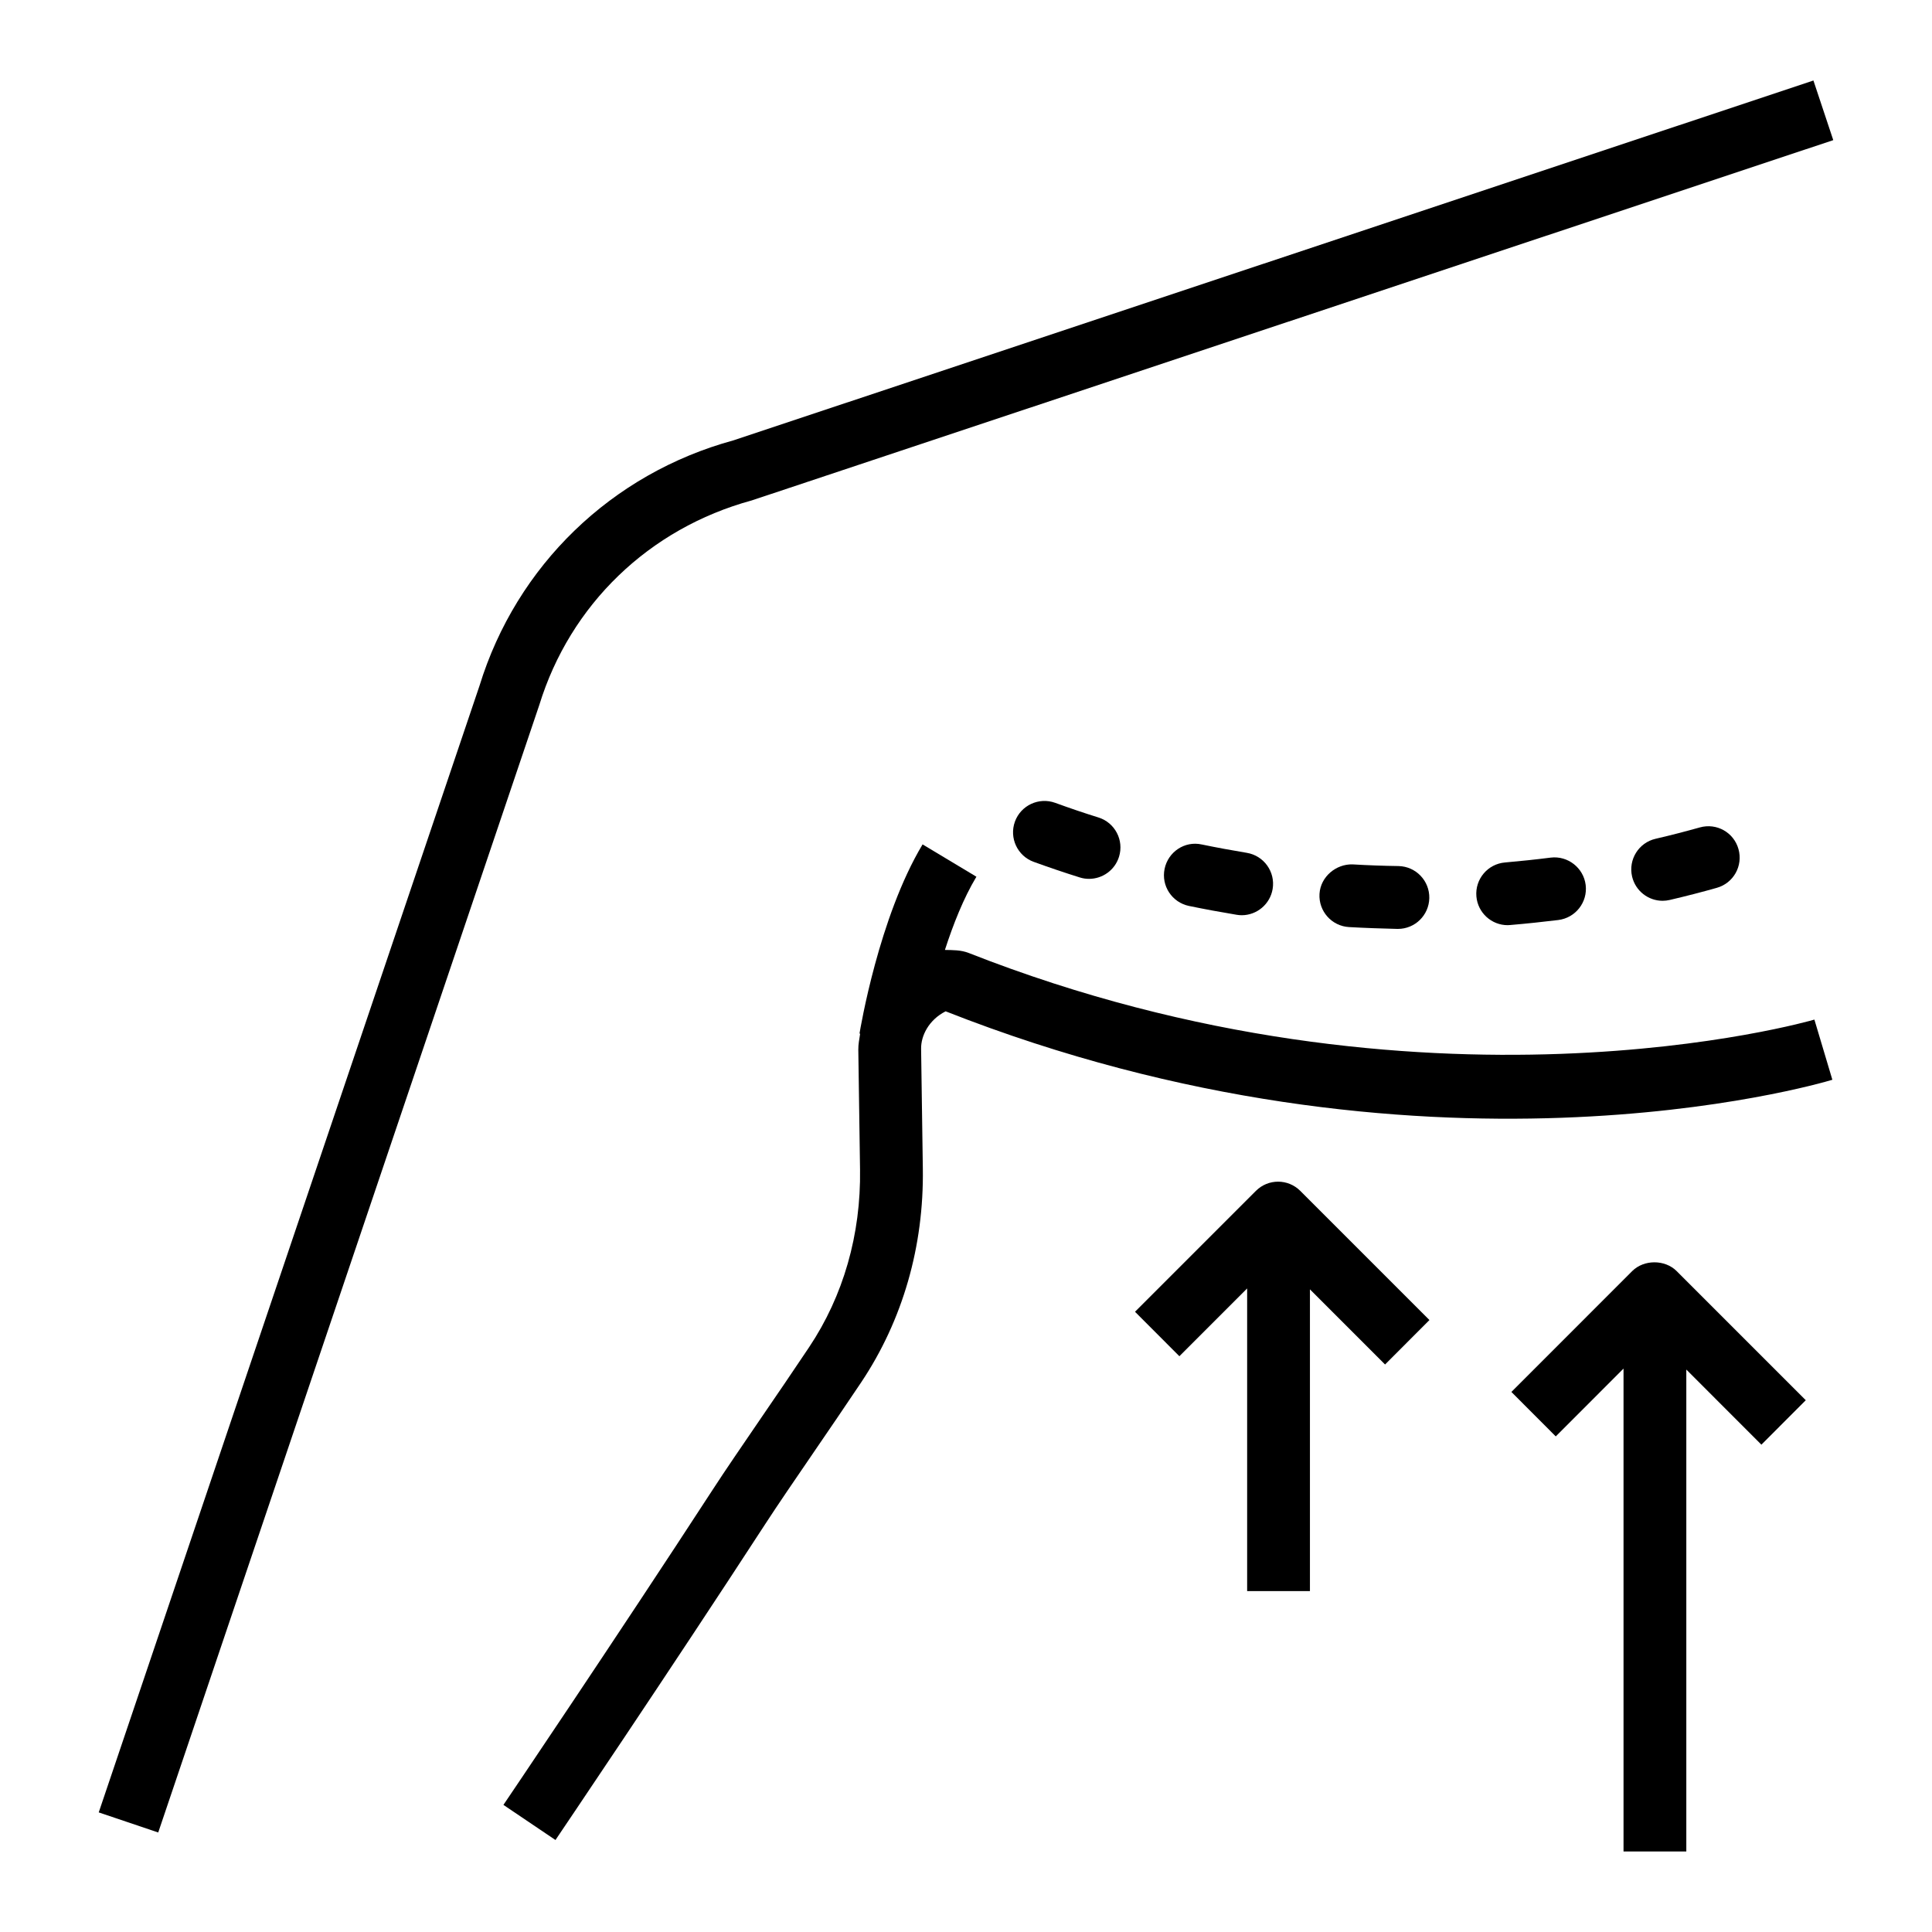
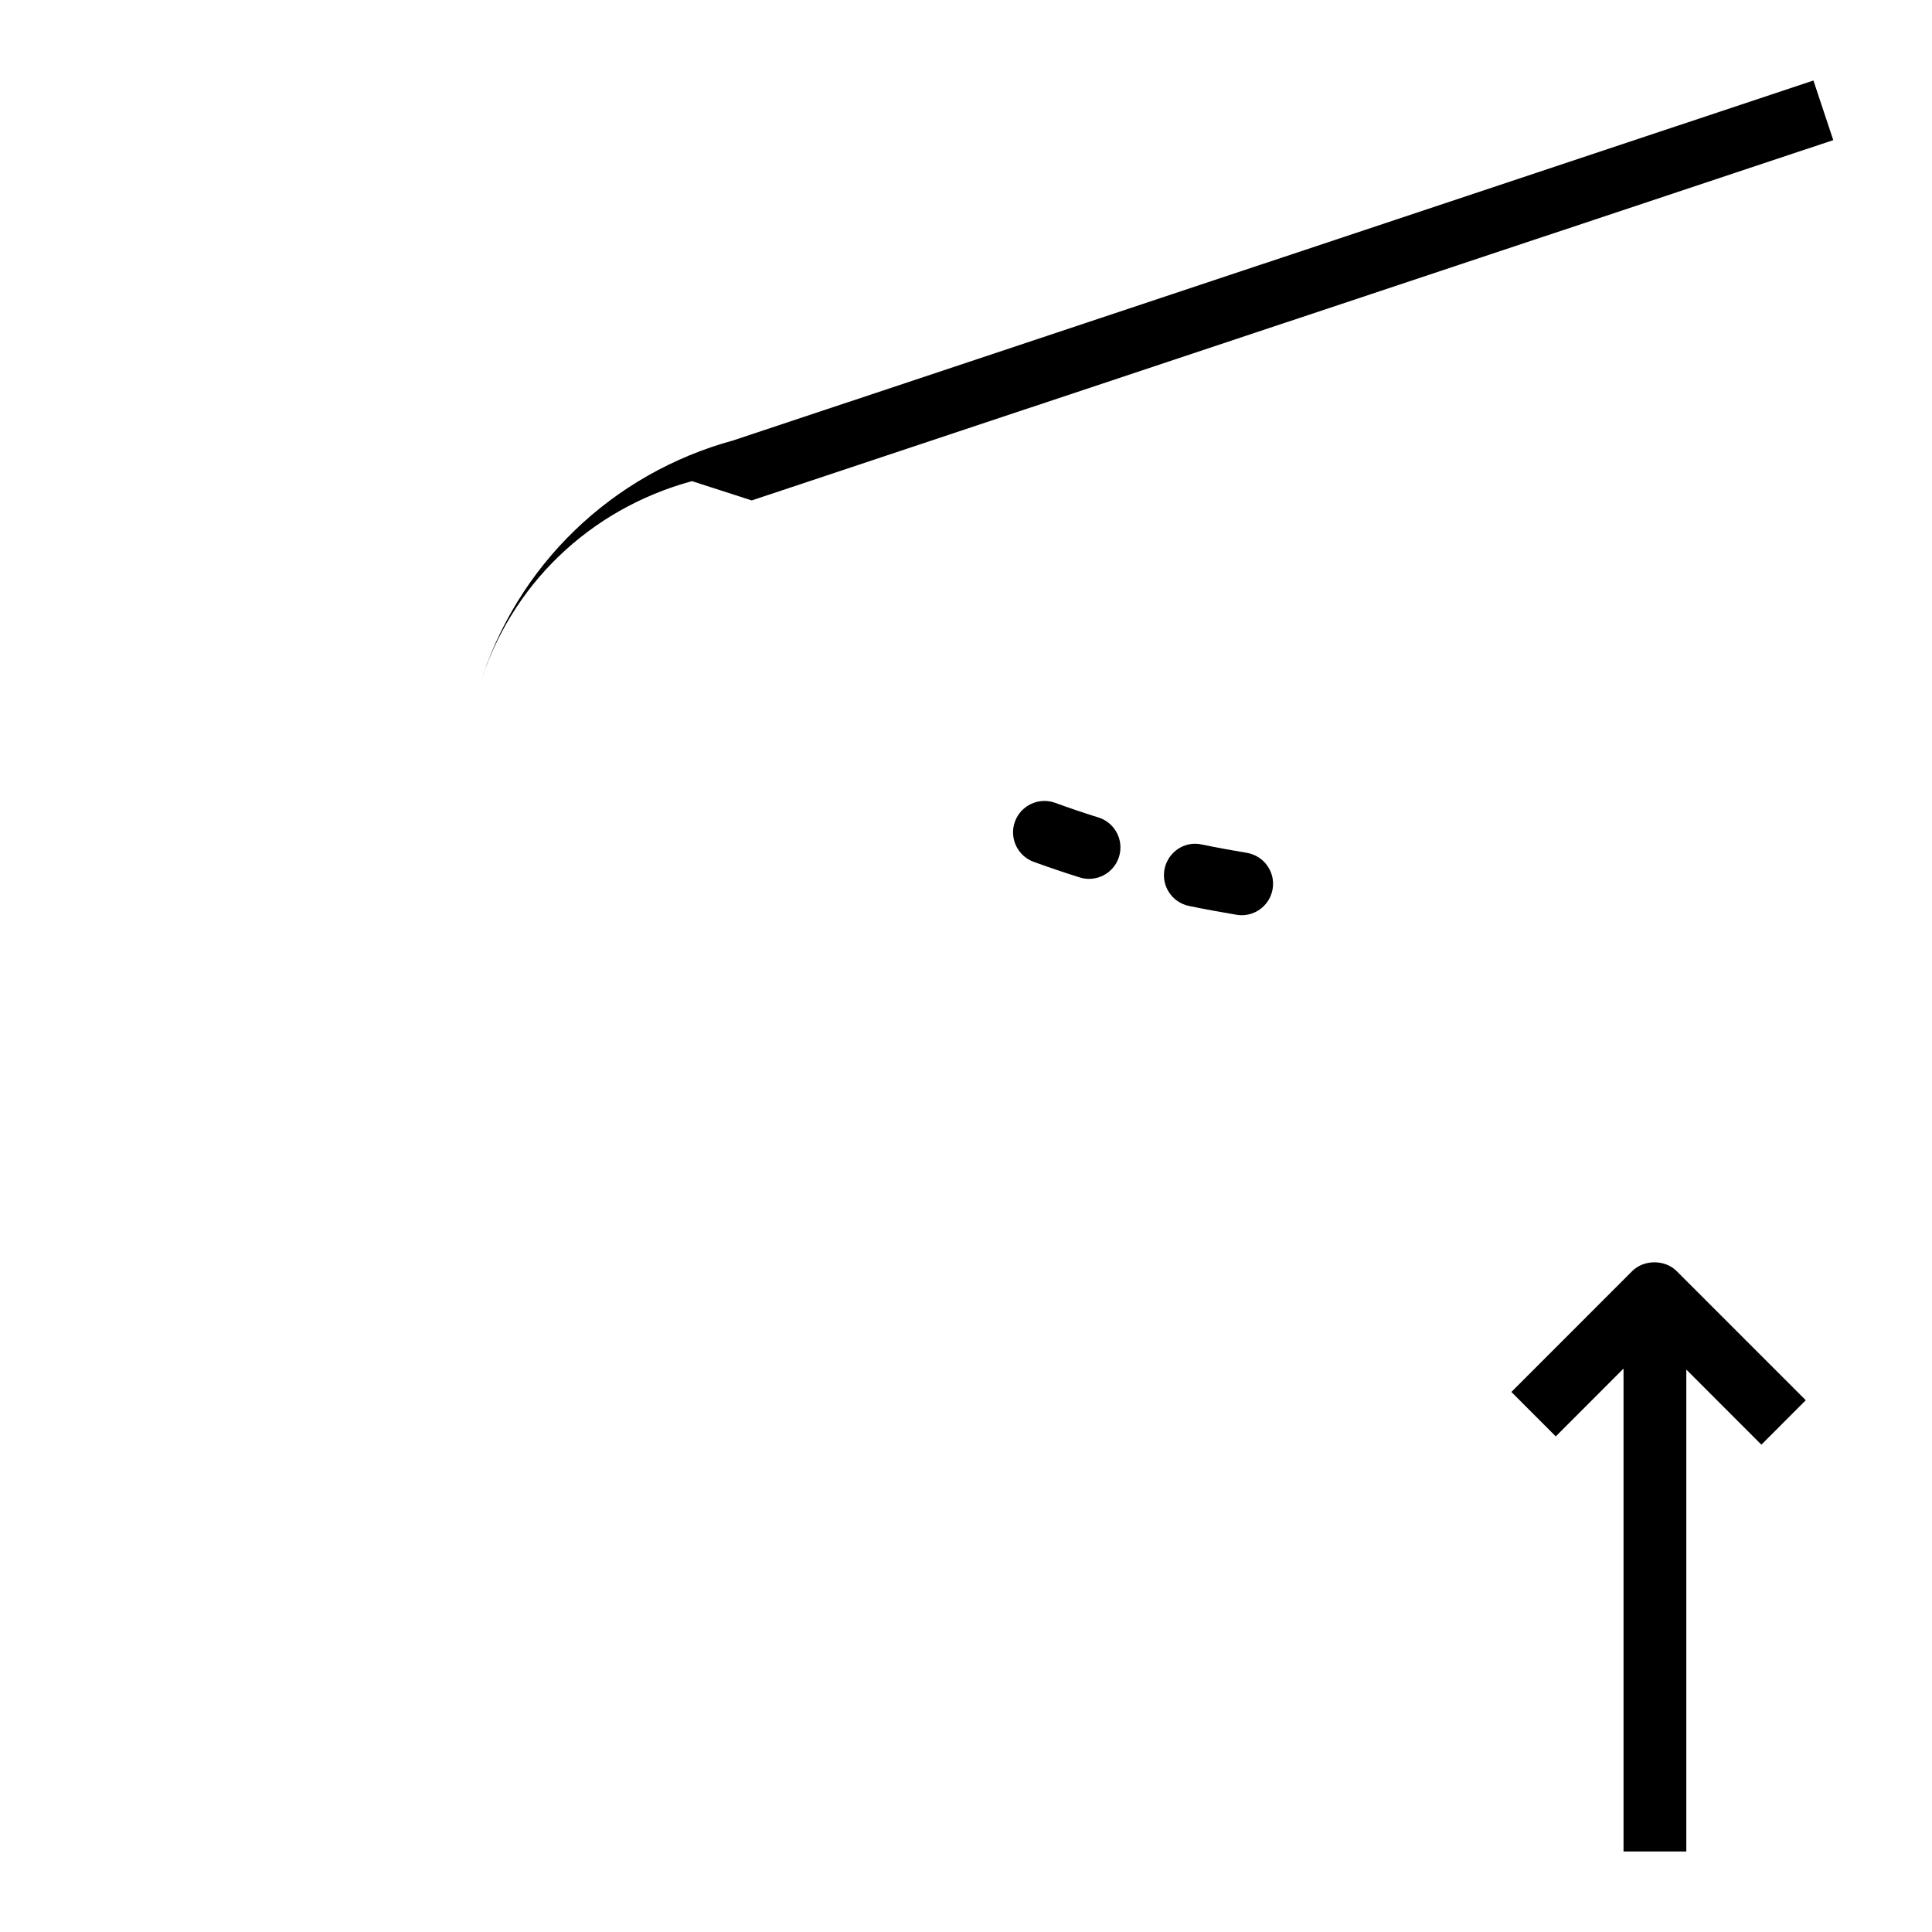
<svg xmlns="http://www.w3.org/2000/svg" viewBox="0 0 96 96">
  <g id="Layer_1" />
  <g id="Layer_2" />
  <g id="Layer_3" />
  <g id="Layer_4">
    <g>
      <g>
-         <path d="m48.13 47.351c-.385-.15-.783-.141-1.178-.149.409-1.262.923-2.57 1.565-3.638l-2.674-1.607c-2.173 3.615-3.095 9.168-3.135 9.401l.032.005c-.04.266-.095.532-.091.798l.086 5.95c.048 3.226-.828 6.285-2.535 8.837-.779 1.169-1.594 2.358-2.36 3.478-.939 1.375-1.804 2.636-2.436 3.611-4.752 7.306-10.385 15.644-10.389 15.647l2.586 1.745s5.653-8.361 10.42-15.693c.621-.956 1.472-2.198 2.396-3.55.769-1.124 1.592-2.327 2.377-3.501 2.061-3.085 3.118-6.757 3.061-10.62l-.086-5.95c-.01-.644.377-1.436 1.219-1.863 23.66 9.321 43.238 3.653 44.061 3.401l-.893-2.99c-.193.062-19.417 5.585-42.026-3.312z" />
-         <path d="m37.353 24.866 53.741-17.903-.986-2.963-53.66 17.88c-6.062 1.653-10.785 6.228-12.621 12.193l-18.921 55.984 2.956.998 18.935-56.023c1.532-4.982 5.448-8.772 10.556-10.166z" />
-         <path d="m74.782 42.856c-.859.072-1.495.83-1.421 1.687.069.811.75 1.428 1.552 1.428.044 0 .09-.004.135-.008.821-.069 1.617-.156 2.383-.248.855-.107 1.465-.884 1.36-1.741-.105-.853-.889-1.463-1.737-1.36-.731.093-1.489.173-2.272.242z" />
-         <path d="m84.461 41.115c-.668.187-1.404.381-2.198.564-.838.194-1.36 1.032-1.166 1.874.168.72.809 1.207 1.518 1.207.118 0 .236-.015.356-.042.844-.198 1.625-.4 2.335-.602.83-.232 1.312-1.093 1.078-1.924-.23-.829-1.087-1.313-1.923-1.077z" />
+         <path d="m37.353 24.866 53.741-17.903-.986-2.963-53.66 17.88c-6.062 1.653-10.785 6.228-12.621 12.193c1.532-4.982 5.448-8.772 10.556-10.166z" />
        <path d="m52.431 39.892c-.813-.293-1.705.126-2 .933-.293.811.124 1.706.933 2 .768.278 1.529.537 2.285.773.154.05.31.072.465.072.665 0 1.282-.43 1.489-1.097.257-.823-.202-1.699-1.025-1.954-.709-.22-1.425-.464-2.147-.727z" />
        <path d="m59.712 41.961c-.846-.187-1.67.369-1.844 1.211-.175.846.368 1.668 1.211 1.844.796.164 1.585.309 2.364.438.088.015.173.023.257.023.75 0 1.411-.545 1.537-1.306.141-.849-.434-1.653-1.284-1.794-.74-.123-1.487-.26-2.241-.416z" />
-         <path d="m67.212 42.951c-.819-.027-1.596.609-1.647 1.466-.05.861.608 1.6 1.468 1.649.813.046 1.613.072 2.398.091h.03c.848 0 1.543-.678 1.56-1.531.017-.861-.667-1.573-1.529-1.592-.747-.01-1.505-.037-2.28-.083z" />
-         <path d="m62.405 59.174-6.007 6.007 2.205 2.209 3.367-3.368v15.039h3.12v-14.994l3.733 3.734 2.205-2.209-6.418-6.418c-.609-.61-1.596-.61-2.205 0z" />
        <path d="m81.105 63.158-6.005 6.007 2.205 2.209 3.367-3.37v23.996h3.12v-23.947l3.731 3.732 2.205-2.209-6.418-6.418c-.582-.579-1.622-.579-2.205 0z" />
      </g>
    </g>
  </g>
</svg>